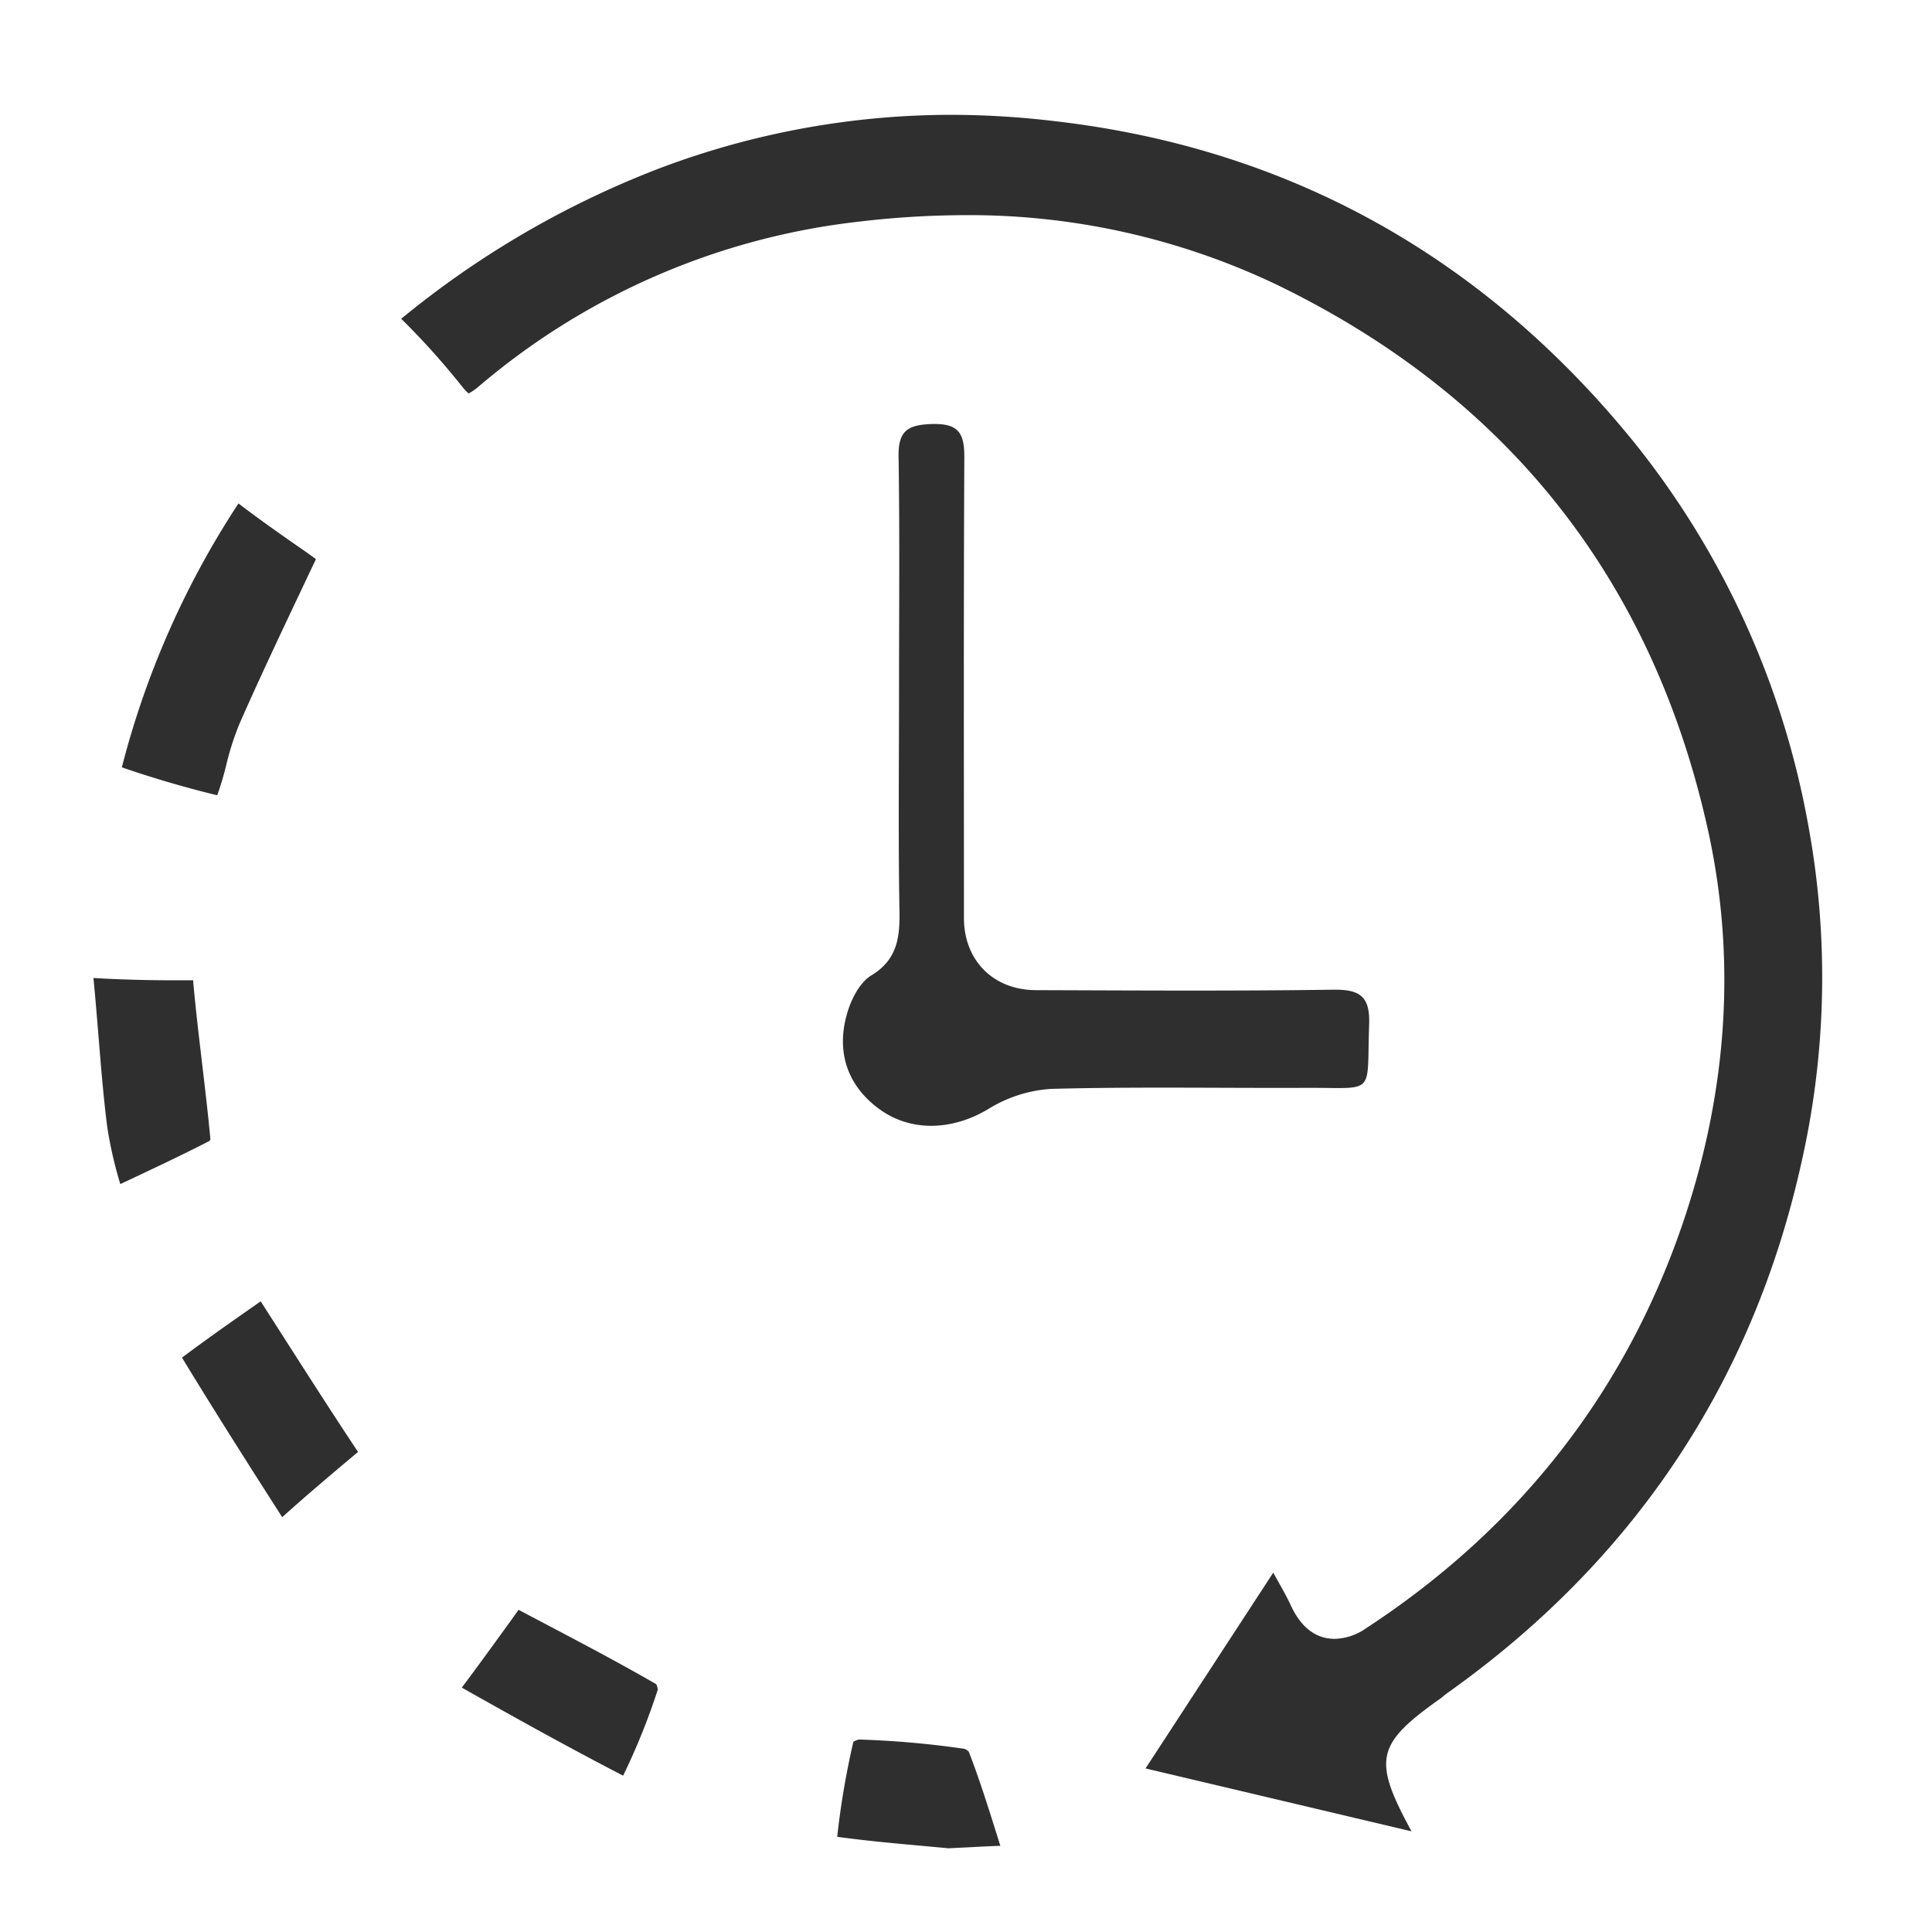
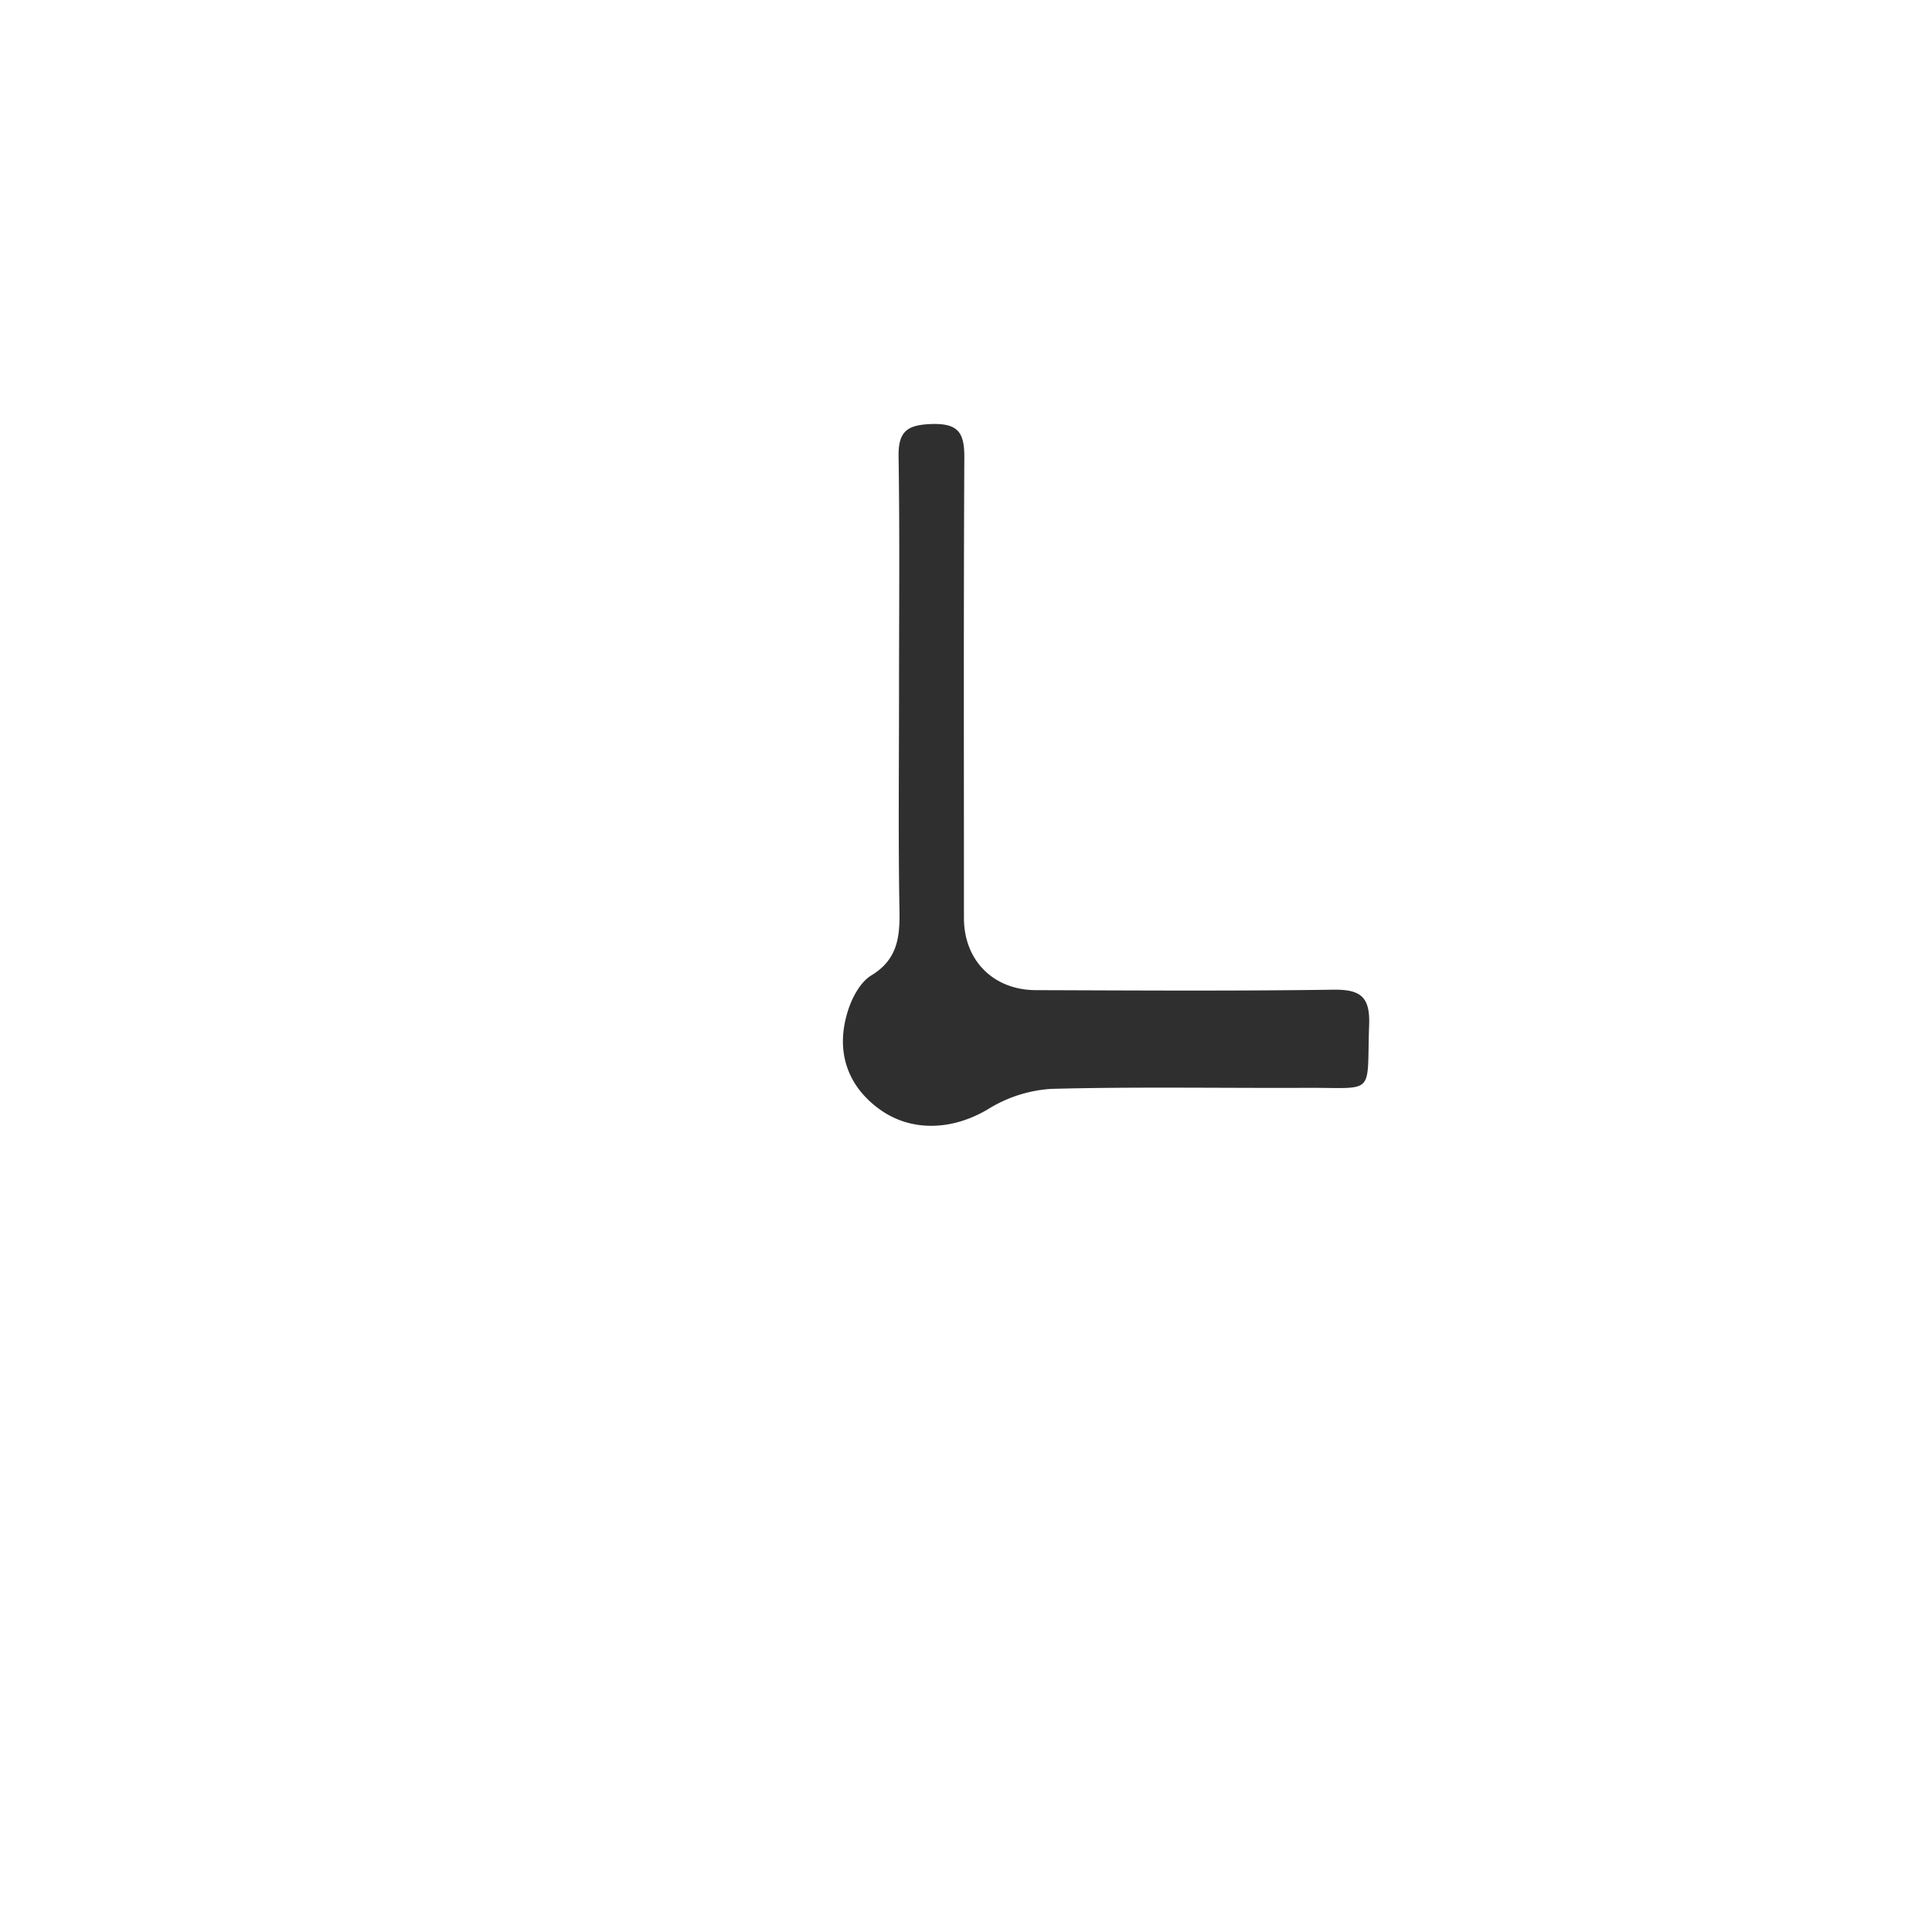
<svg xmlns="http://www.w3.org/2000/svg" id="Layer_1" data-name="Layer 1" viewBox="0 0 300 300">
  <defs>
    <style>.cls-1{fill:#2f2f2f;}</style>
  </defs>
  <path class="cls-1" d="M139.6,107.64c0-12.27.12-24.54-.07-36.8-.06-4,1.48-4.88,5.21-5,4-.1,5,1.31,5,5.06-.12,23.88-.06,47.77-.06,71.65,0,6.56,4.54,11.18,11.17,11.2,15.37.05,30.75.15,46.12-.07,4.19-.06,5.79,1,5.63,5.43-.4,11.14,1.14,9.77-9.62,9.81-13.25.06-26.5-.19-39.74.16a21.08,21.08,0,0,0-9.78,3.13c-5.53,3.32-12,3.64-17-.05s-6.86-9.19-4.65-15.64c.66-1.89,1.88-4.09,3.49-5.06,4-2.42,4.45-5.83,4.37-10C139.47,130.21,139.6,118.92,139.6,107.64Z" />
-   <path class="cls-1" d="M147.28,287l-4-.37c-4.32-.39-8.79-.8-13.28-1.41a125.54,125.54,0,0,1,2.51-14.75,3.12,3.12,0,0,1,.85-.36,145,145,0,0,1,16.42,1.45,2.56,2.56,0,0,1,.64.42c1.66,4.25,3.06,8.75,4.43,13.1l.48,1.54c-1.63.05-3.28.14-5.17.24Zm30.6-12.4,19.83-30.4c1,1.82,2,3.49,2.77,5.18,1.6,3.39,3.89,5.1,6.79,5.1a8.9,8.9,0,0,0,4.88-1.66c23.89-15.63,40.49-37,49.35-63.46,6.84-20.45,8.08-40.86,3.67-60.66-8.61-38.7-31.11-67.13-66.89-84.48a110.91,110.91,0,0,0-48.77-10.81,140.88,140.88,0,0,0-16.07,1A110,110,0,0,0,74.23,60.1a9.33,9.33,0,0,1-1.46,1,7.88,7.88,0,0,1-1-1.06A117.39,117.39,0,0,0,62.3,49.5a144.65,144.65,0,0,1,39.92-23.29,128.21,128.21,0,0,1,45.71-8.38,136.8,136.8,0,0,1,16,1C200.31,23.06,230.61,40,254,69a132.24,132.24,0,0,1,26.76,59,130,130,0,0,1-1,52.37c-7.54,34.2-26.07,62-55.08,82.57a6.8,6.8,0,0,0-.78.64l0,0c-10.26,7.23-10.79,9.57-4.79,20.66l.08.13Zm-81.11,1.13c-8.78-4.54-17.5-9.41-25.06-13.68,2.68-3.57,5.28-7.18,7.81-10.67l1-1.41,3.38,1.78c6.28,3.31,12.22,6.43,18,9.77a3.21,3.21,0,0,1,.25.82,103.14,103.14,0,0,1-5.39,13.38ZM43.82,235.59c-5.84-9.12-10.77-16.9-15.56-24.78,3.91-2.93,7.93-5.74,11.82-8.46l.4-.28,2.73,4.26c4.22,6.6,8.21,12.84,12.3,19l.08.13-.31.26C51.5,228.9,47.58,232.19,43.82,235.59ZM18.68,183.86a64.18,64.18,0,0,1-2-8.68c-.62-4.73-1-9.62-1.39-14.34-.24-2.91-.48-5.91-.77-8.87v-.11c3.94.24,8.13.36,12.81.36H30c0,.06,0,.13,0,.2.38,4.26.89,8.54,1.38,12.69.45,3.86.93,7.86,1.29,11.77,0,.08-.08.18-.12.27-4.14,2.14-8.47,4.17-13,6.31Zm-5.07-32Zm20.08-28.38c-4.92-1.19-9.87-2.64-14.77-4.33A136.18,136.18,0,0,1,36.79,78.54c.09-.14.17-.25.25-.36,3.52,2.7,7.14,5.21,10.64,7.64l1.38,1L46.51,92.2c-3.27,6.91-6.36,13.45-9.3,20.13a42.94,42.94,0,0,0-2.1,6.56,47.32,47.32,0,0,1-1.36,4.55Z" />
</svg>